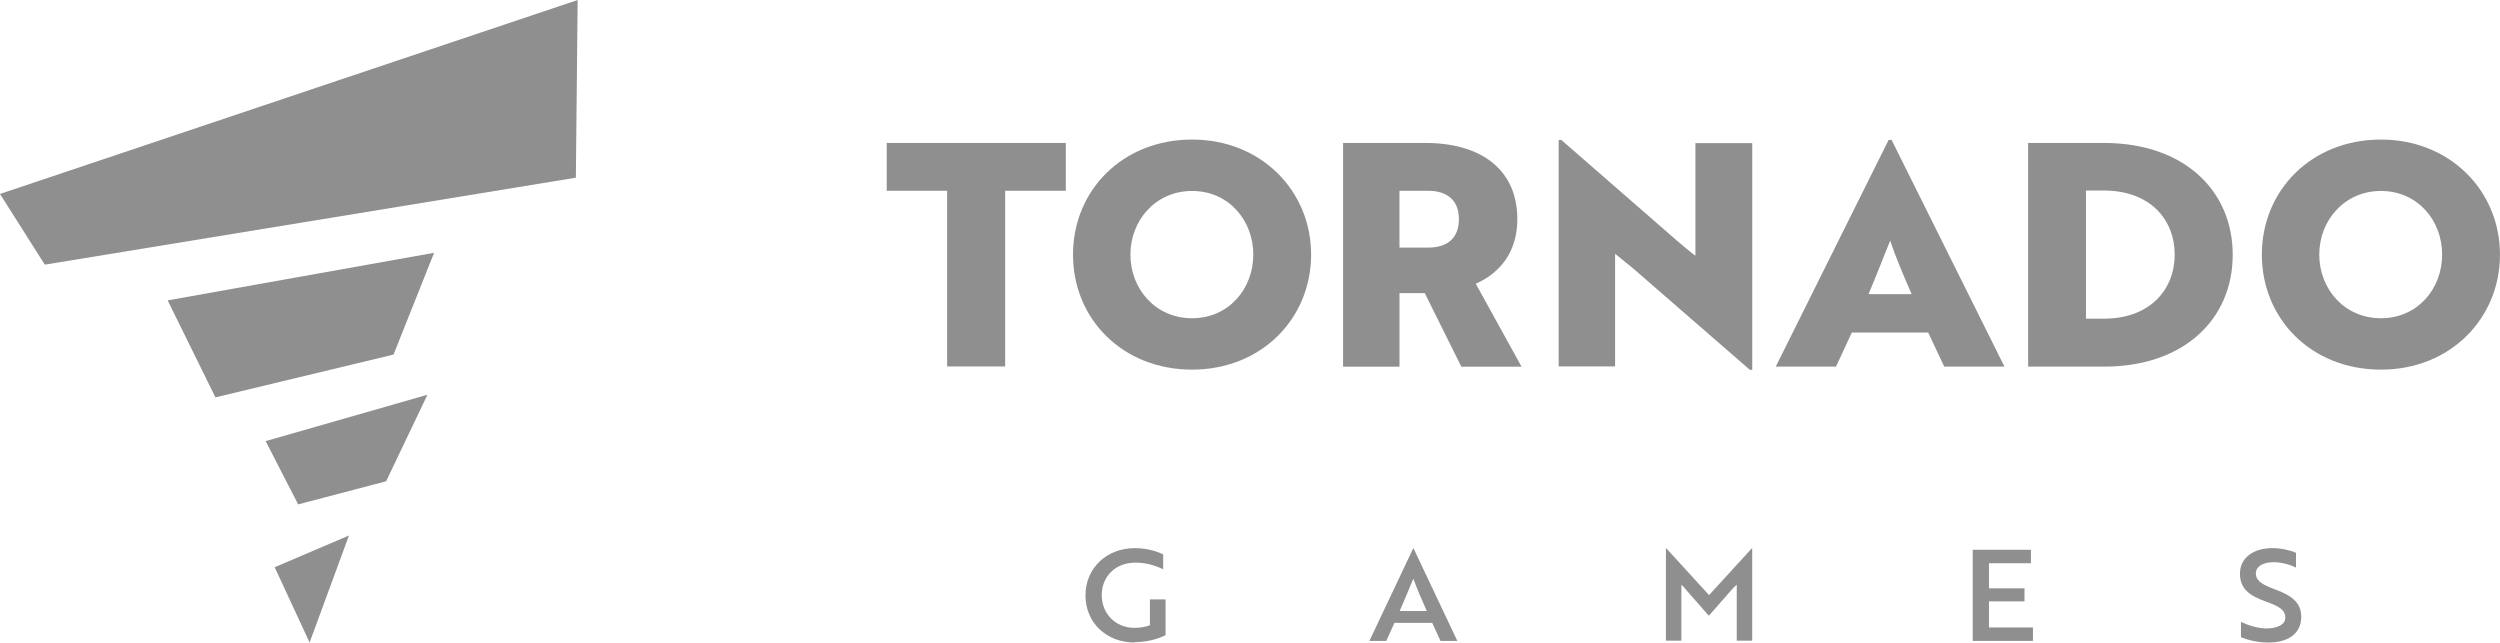
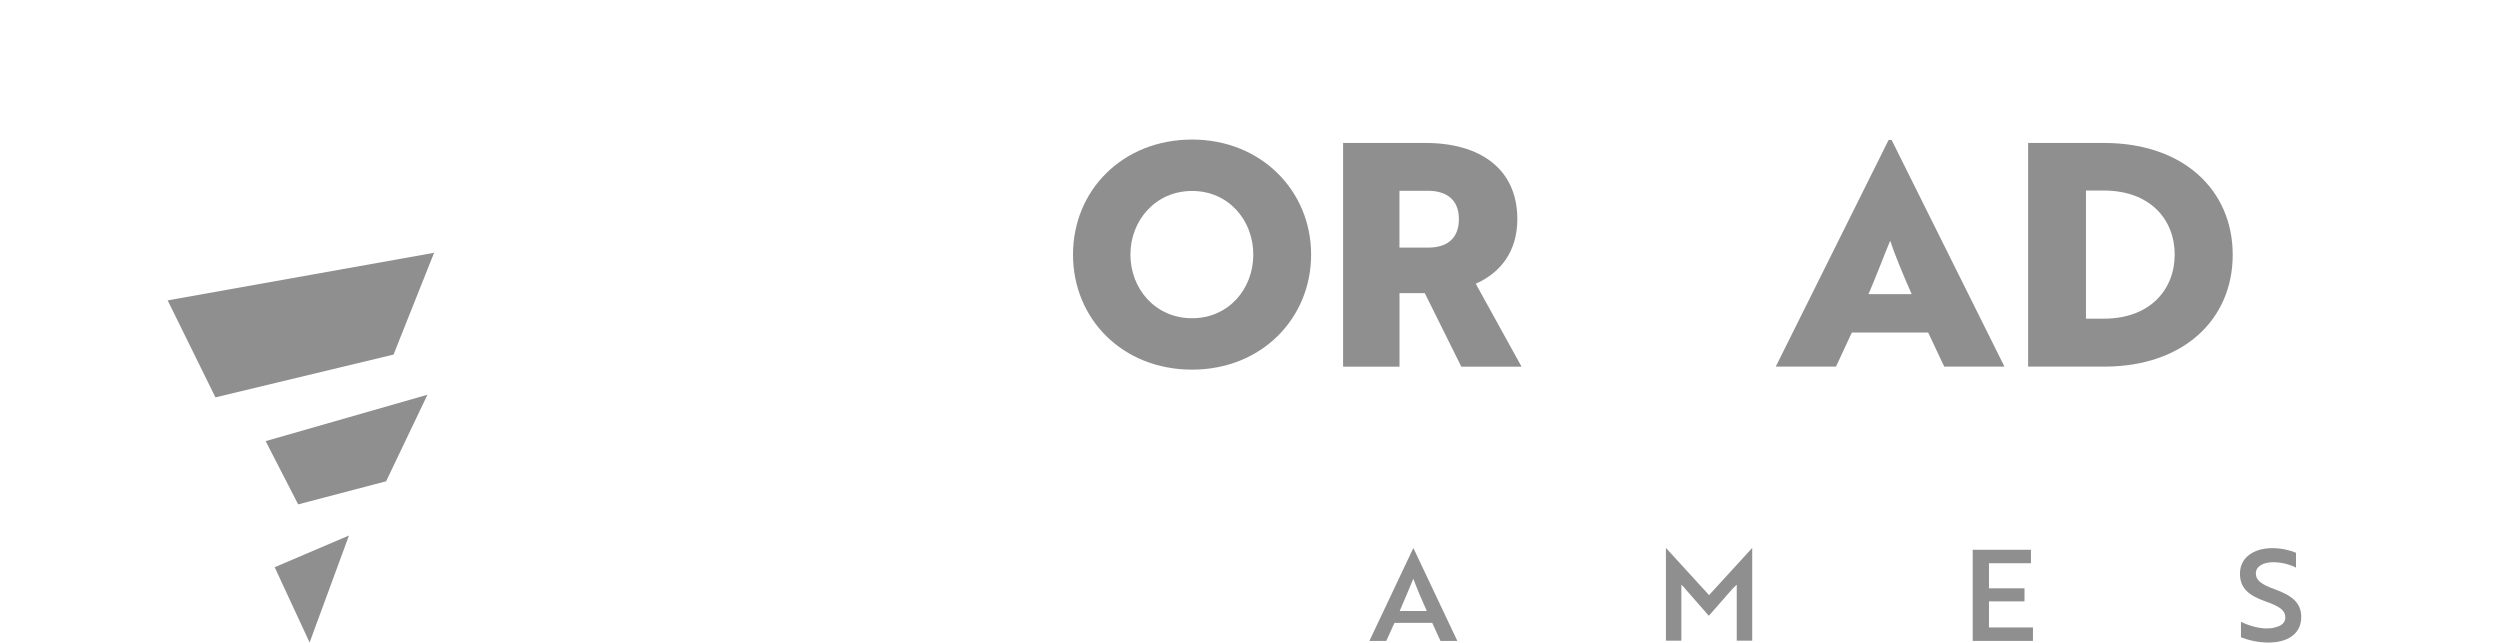
<svg xmlns="http://www.w3.org/2000/svg" id="Warstwa_2" data-name="Warstwa 2" viewBox="0 0 77.819 20">
  <defs>
    <style>
      .cls-1 {
        fill: #8f8f8f;
      }
    </style>
  </defs>
  <g id="Warstwa_1-2" data-name="Warstwa 1">
    <g id="zimpler">
      <g>
        <g>
          <g>
-             <path class="cls-1" d="M31.288,5.938v5.469h-1.806v-5.469h-1.881v-1.488h5.575v1.488h-1.887Z" />
            <path class="cls-1" d="M44.375,4.45c1.688,0,2.856.8,2.856,2.369,0,1.006-.519,1.669-1.294,2.013l1.425,2.581h-1.875l-1.137-2.288h-.787v2.288h-1.756v-6.963h2.569ZM43.562,5.938v1.769h.9c.537,0,.95-.25.95-.887s-.425-.881-.963-.881h-.894.006Z" />
-             <path class="cls-1" d="M54.462,11.506l-3.619-3.144-.569-.463v3.506h-1.756v-7.05h.081l3.594,3.131c.194.156.381.331.581.475v-3.506h1.769v7.056h-.069l-.013-.006Z" />
            <path class="cls-1" d="M58.794,4.356h.087l3.513,7.056h-1.875l-.5-1.062h-2.375l-.494,1.062h-1.875l3.513-7.056h.006ZM59.506,9.156c-.244-.55-.531-1.238-.669-1.663-.1.231-.481,1.219-.675,1.663h1.344Z" />
            <path class="cls-1" d="M63.131,11.406v-6.956h2.362c2.475,0,4.006,1.469,4.006,3.481s-1.531,3.481-3.994,3.481h-2.375v-.006ZM64.931,5.938v3.981h.562c1.431,0,2.2-.906,2.2-1.994s-.762-1.994-2.206-1.994h-.55l-.006.006Z" />
-             <path class="cls-1" d="M74.112,4.344c2.156,0,3.706,1.6,3.706,3.581s-1.538,3.581-3.706,3.581-3.706-1.581-3.706-3.581,1.544-3.581,3.706-3.581ZM74.112,9.906c1.137,0,1.906-.912,1.906-1.981s-.769-1.981-1.906-1.981-1.919.919-1.919,1.981.775,1.981,1.919,1.981Z" />
            <path class="cls-1" d="M37.106,4.344c2.156,0,3.706,1.6,3.706,3.581s-1.538,3.581-3.706,3.581-3.706-1.581-3.706-3.581,1.544-3.581,3.706-3.581ZM37.106,9.906c1.137,0,1.906-.912,1.906-1.981s-.769-1.981-1.906-1.981-1.919.919-1.919,1.981.775,1.981,1.919,1.981Z" />
          </g>
          <g>
-             <path class="cls-1" d="M35.319,20c-.894,0-1.531-.631-1.531-1.469s.65-1.469,1.538-1.469c.431,0,.75.131.881.194v.463c-.188-.087-.481-.206-.863-.206-.637,0-1.05.444-1.05,1.012s.419,1.019,1.025,1.019c.175,0,.362-.037.475-.081v-.806h.487v1.113c-.25.131-.619.219-.963.219v.013Z" />
            <path class="cls-1" d="M43.981,17.069h.019l1.363,2.881h-.525l-.256-.562h-1.175l-.256.562h-.525l1.363-2.881h-.006ZM44.413,19.019c-.163-.362-.3-.681-.419-1.006-.125.294-.269.656-.425,1.006h.85-.006Z" />
            <path class="cls-1" d="M52.45,18.312l-.113-.113v1.744h-.481v-2.881h.006l1.337,1.462,1.337-1.462h.006v2.881h-.481v-1.744l-.119.113c-.25.287-.5.569-.75.856l-.75-.856h.006Z" />
            <path class="cls-1" d="M61.406,19.95v-2.837h1.812v.419h-1.306v.781h1.106v.406h-1.106v.812h1.369v.419h-1.875Z" />
            <path class="cls-1" d="M69.756,19.837v-.481c.206.1.481.194.769.206.106,0,.206-.006.287-.031.206-.05.325-.15.325-.306,0-.225-.163-.344-.606-.5-.525-.188-.806-.406-.806-.869,0-.494.419-.794,1.006-.794.287,0,.562.069.738.144v.463c-.163-.087-.438-.169-.7-.169-.325,0-.55.131-.55.35,0,.2.15.338.594.494.525.194.819.412.819.863,0,.494-.381.794-1.025.794-.331,0-.644-.081-.844-.163h-.006Z" />
          </g>
        </g>
        <g>
          <polygon class="cls-1" points="6.706 12.369 12.25 11.037 13.512 7.869 5.219 9.35 6.706 12.369" />
          <polygon class="cls-1" points="8.269 13.731 9.281 15.7 12.019 14.981 13.306 12.287 8.269 13.731" />
          <polygon class="cls-1" points="8.55 17.656 9.637 20 10.863 16.669 8.55 17.656" />
-           <polygon class="cls-1" points="17.981 0 0 6.037 1.394 8.238 17.925 5.531 17.981 0" />
        </g>
      </g>
    </g>
  </g>
</svg>